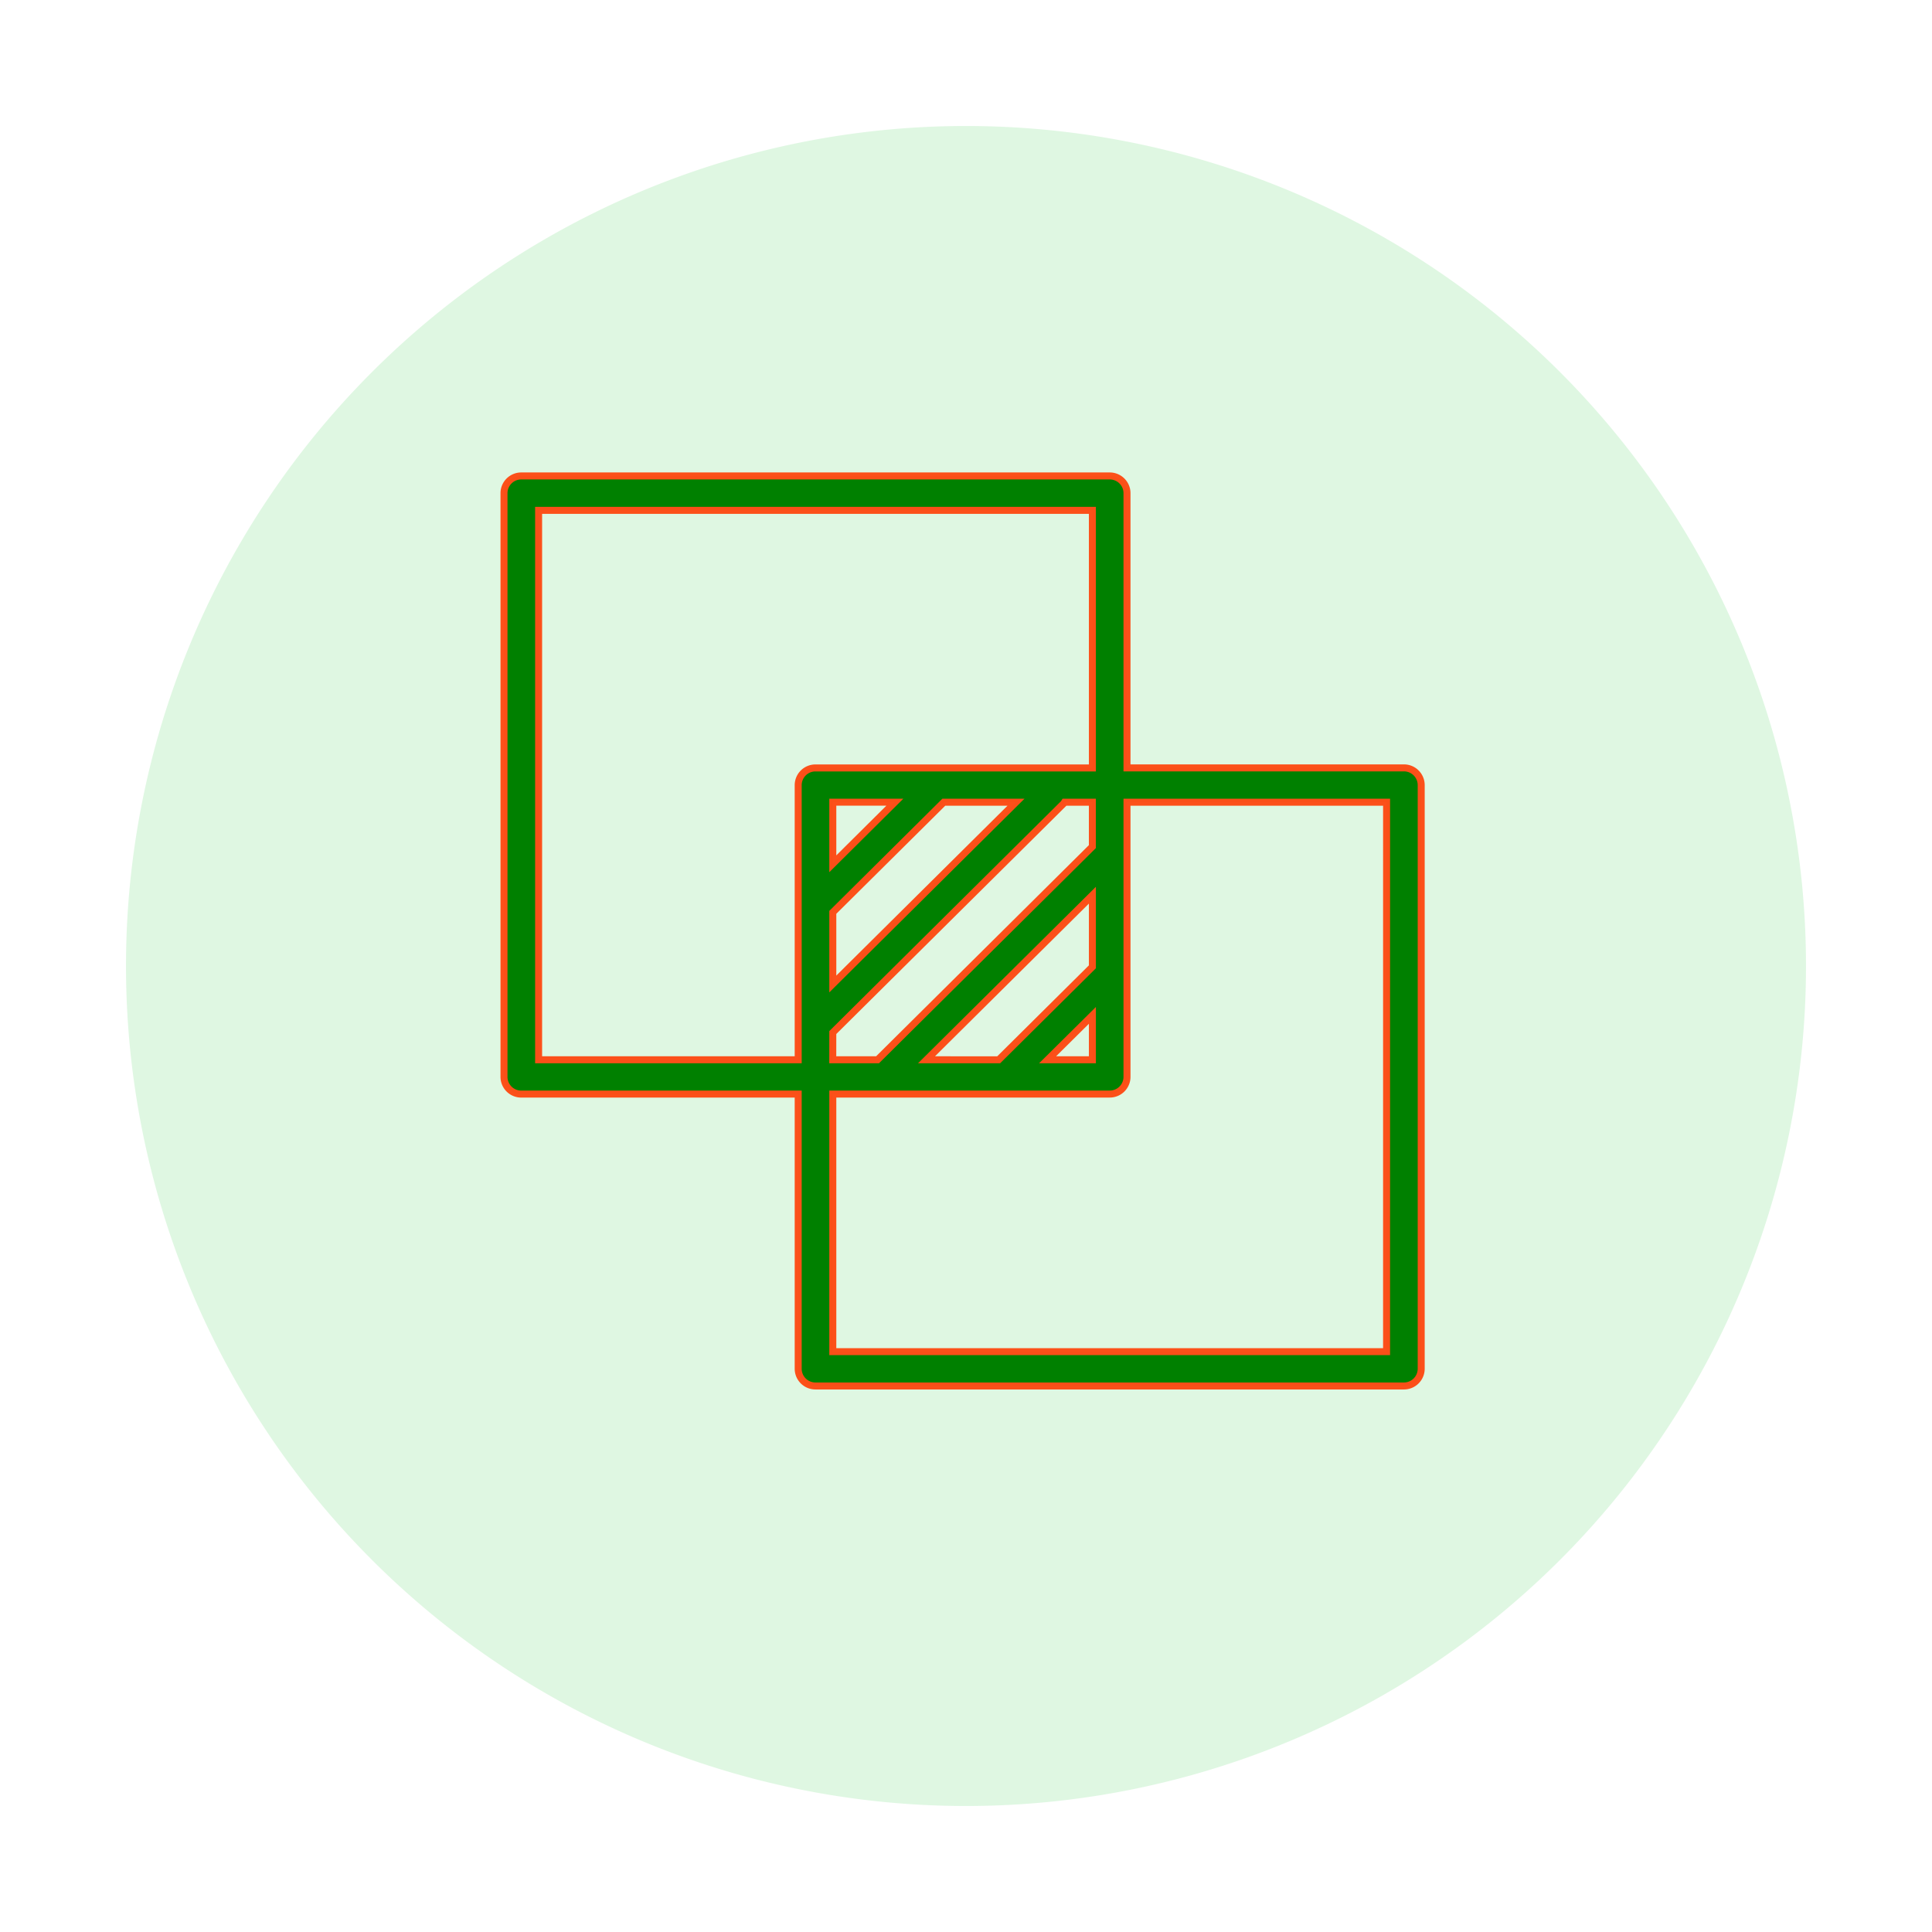
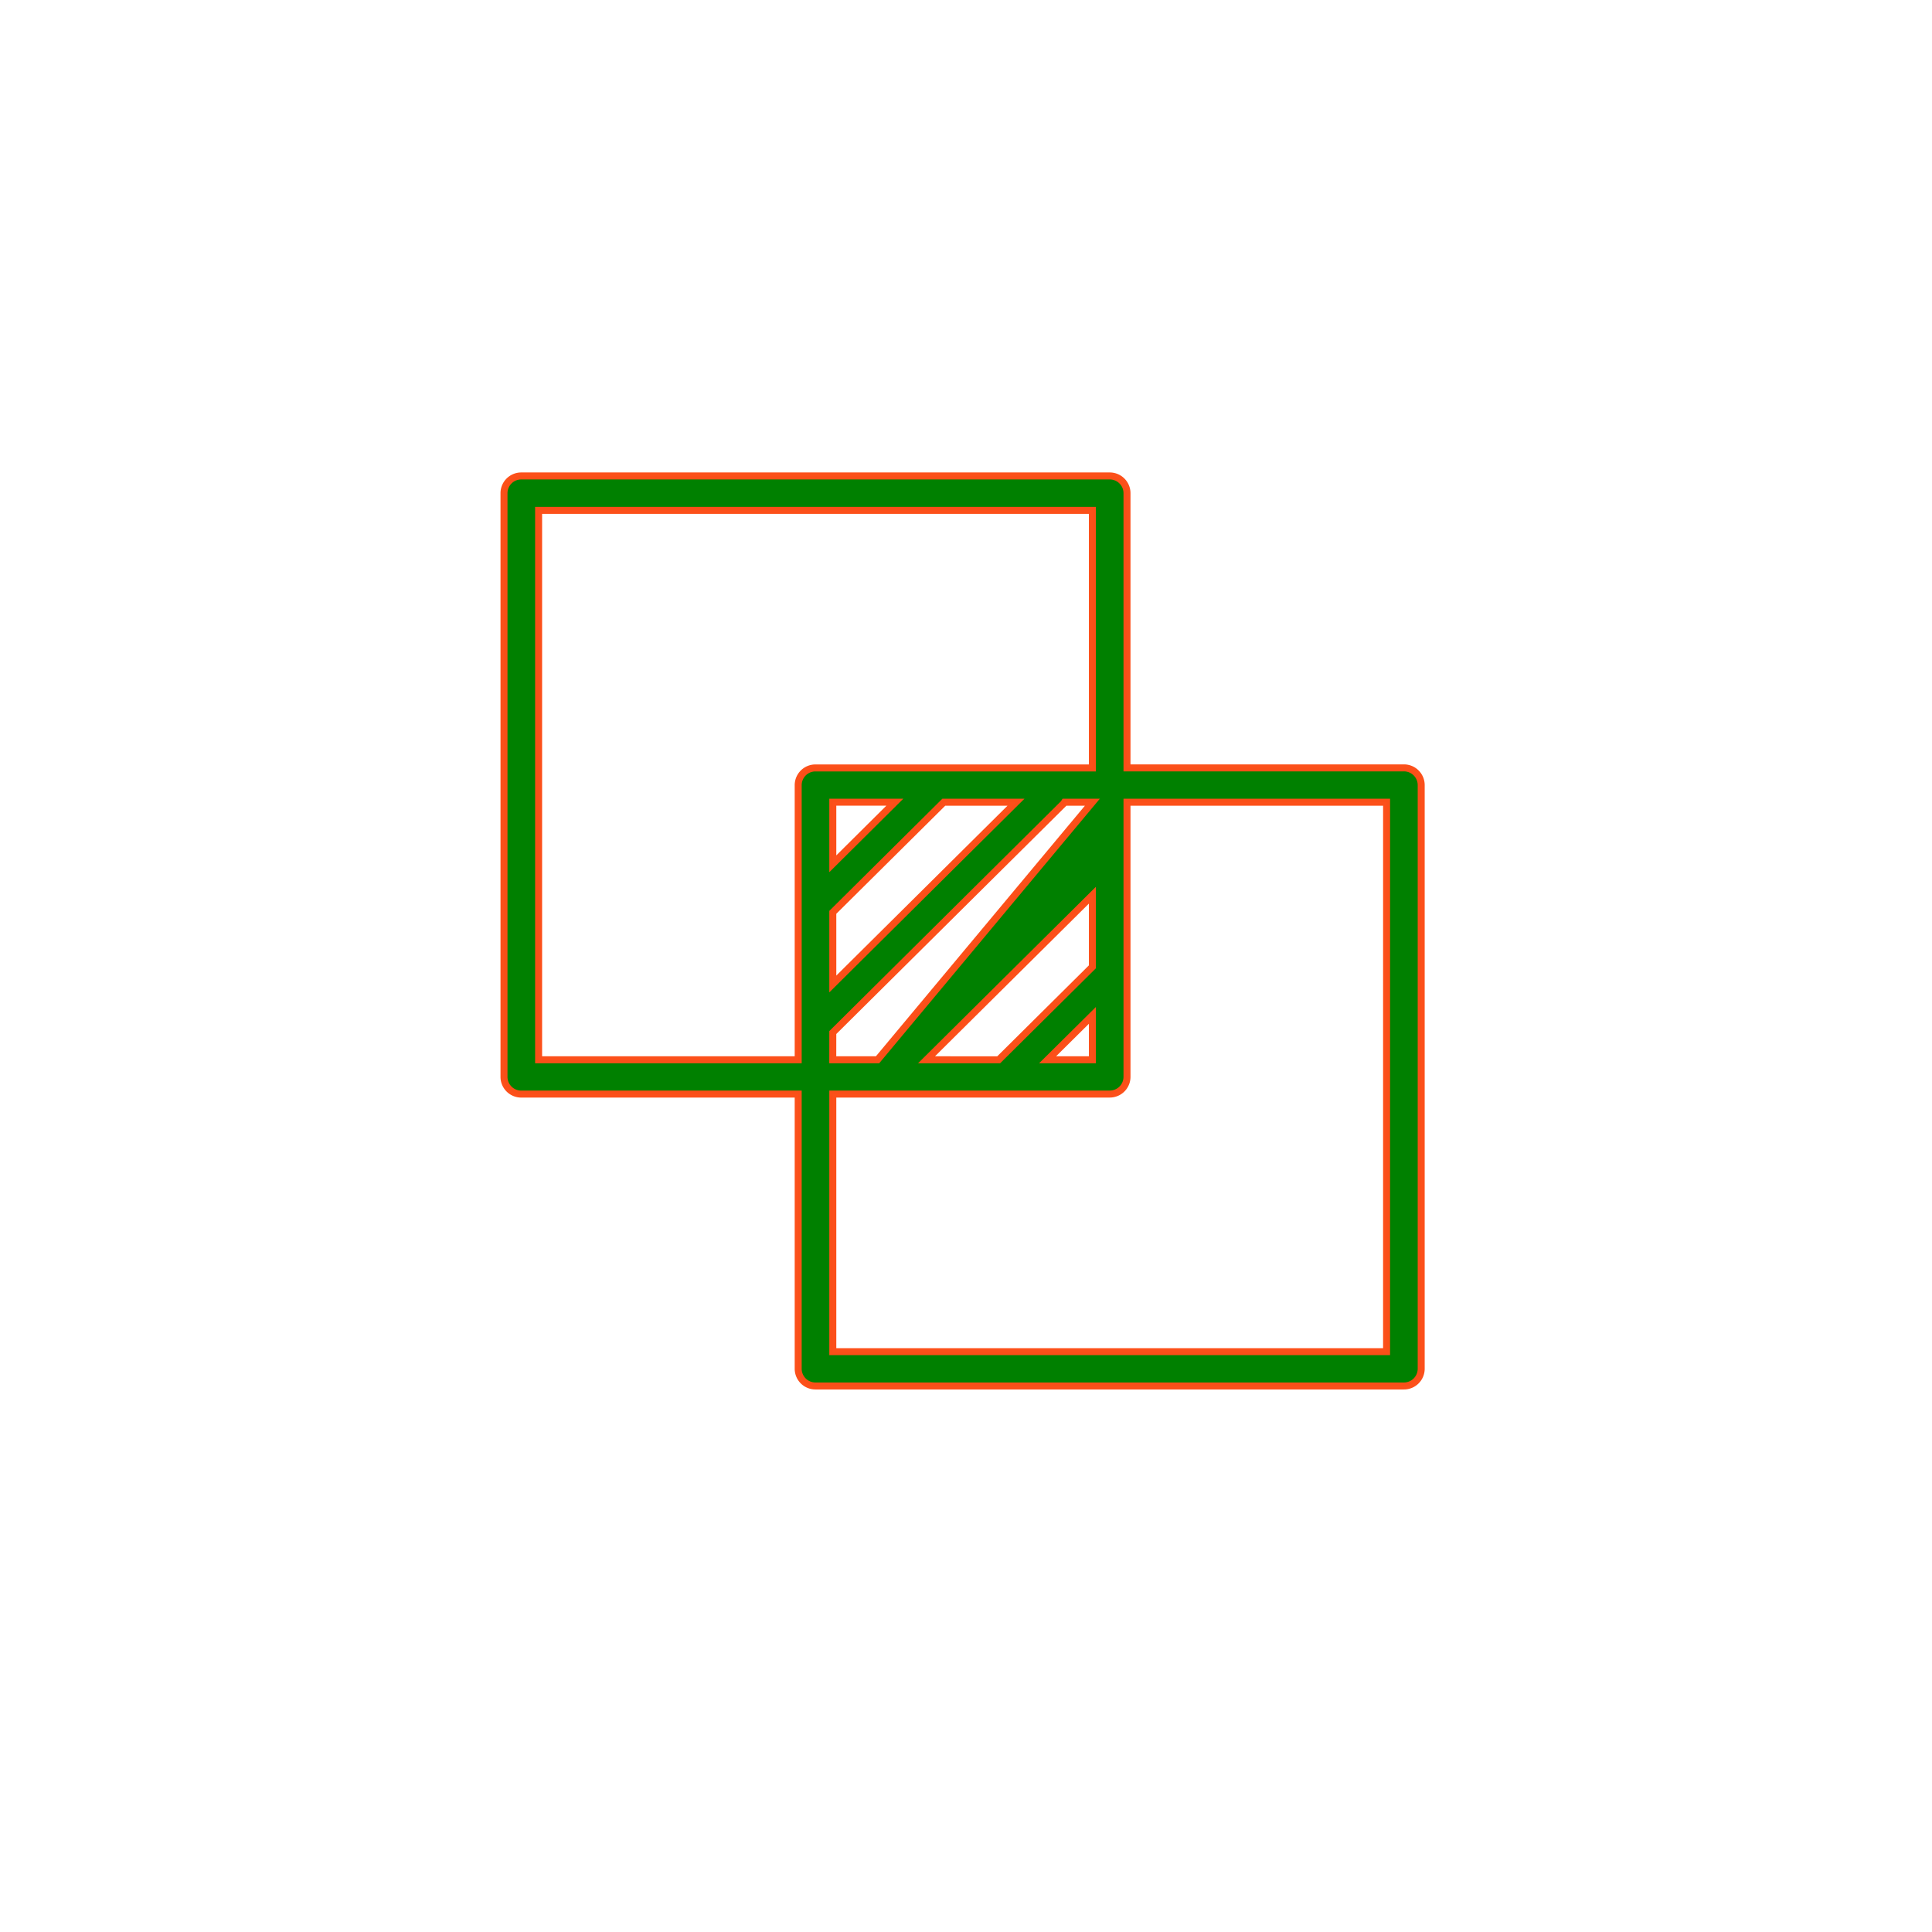
<svg xmlns="http://www.w3.org/2000/svg" width="138" height="138" viewBox="0 0 138 138">
  <defs>
    <filter id="Path_79355" x="0" y="0" width="138" height="138" filterUnits="userSpaceOnUse">
      <feOffset dy="3" input="SourceAlpha" />
      <feGaussianBlur stdDeviation="3" result="blur" />
      <feFlood flood-opacity="0.161" />
      <feComposite operator="in" in2="blur" />
      <feComposite in="SourceGraphic" />
    </filter>
  </defs>
  <g id="api_integration" transform="translate(-1129 -2173)">
    <g id="Group_163308" data-name="Group 163308" transform="translate(398 87)">
      <g id="Group_163288" data-name="Group 163288" transform="translate(448 -347)">
        <g id="Group_162574" data-name="Group 162574" transform="translate(-445 669)">
          <g id="Group_162560" data-name="Group 162560" transform="translate(303 -12)">
            <g id="Group_162559" data-name="Group 162559">
              <g transform="matrix(1, 0, 0, 1, 425, 1776)" filter="url(#Path_79355)">
-                 <path id="Path_79355-2" data-name="Path 79355" d="M60,0A60,60,0,1,1,0,60,60,60,0,0,1,60,0Z" transform="translate(9 6)" fill="#dff7e2" />
-               </g>
+                 </g>
            </g>
          </g>
        </g>
      </g>
    </g>
    <g id="intersection" transform="translate(1121 2167.502)">
-       <path id="Path_73730" data-name="Path 73730" d="M108.278,62.226H88.5V42.6a1.231,1.231,0,0,0-1.236-1.226H45.236A1.231,1.231,0,0,0,44,42.6V84.3a1.231,1.231,0,0,0,1.236,1.226H65.014v19.623a1.231,1.231,0,0,0,1.236,1.226h42.028a1.231,1.231,0,0,0,1.236-1.226v-41.7a1.231,1.231,0,0,0-1.236-1.223ZM67.486,72.544l7.928-7.866h5.157L67.486,77.662Zm0-3.468v-4.4h4.432Zm0,12.054L83.978,64.767a1.053,1.053,0,0,0,.059-.089h1.99V67.85L70.683,83.075h-3.2Zm18.542-9.811v5.117l-6.692,6.64H74.179Zm0,8.585v3.171h-3.2ZM46.472,83.075V43.83H86.028v18.4H66.25a1.231,1.231,0,0,0-1.236,1.226V83.075Zm60.569,20.849H67.486v-18.4H87.264A1.231,1.231,0,0,0,88.5,84.3V64.679h18.542Z" transform="translate(0 -1.879)" fill="green" stroke="rgba(252,79,25,0.99)" stroke-width="0.5" />
+       <path id="Path_73730" data-name="Path 73730" d="M108.278,62.226H88.5V42.6a1.231,1.231,0,0,0-1.236-1.226H45.236A1.231,1.231,0,0,0,44,42.6V84.3a1.231,1.231,0,0,0,1.236,1.226H65.014v19.623a1.231,1.231,0,0,0,1.236,1.226h42.028a1.231,1.231,0,0,0,1.236-1.226v-41.7a1.231,1.231,0,0,0-1.236-1.223ZM67.486,72.544l7.928-7.866h5.157L67.486,77.662Zm0-3.468v-4.4h4.432Zm0,12.054L83.978,64.767a1.053,1.053,0,0,0,.059-.089h1.99L70.683,83.075h-3.2Zm18.542-9.811v5.117l-6.692,6.64H74.179Zm0,8.585v3.171h-3.2ZM46.472,83.075V43.83H86.028v18.4H66.25a1.231,1.231,0,0,0-1.236,1.226V83.075Zm60.569,20.849H67.486v-18.4H87.264A1.231,1.231,0,0,0,88.5,84.3V64.679h18.542Z" transform="translate(0 -1.879)" fill="green" stroke="rgba(252,79,25,0.99)" stroke-width="0.5" />
    </g>
  </g>
</svg>